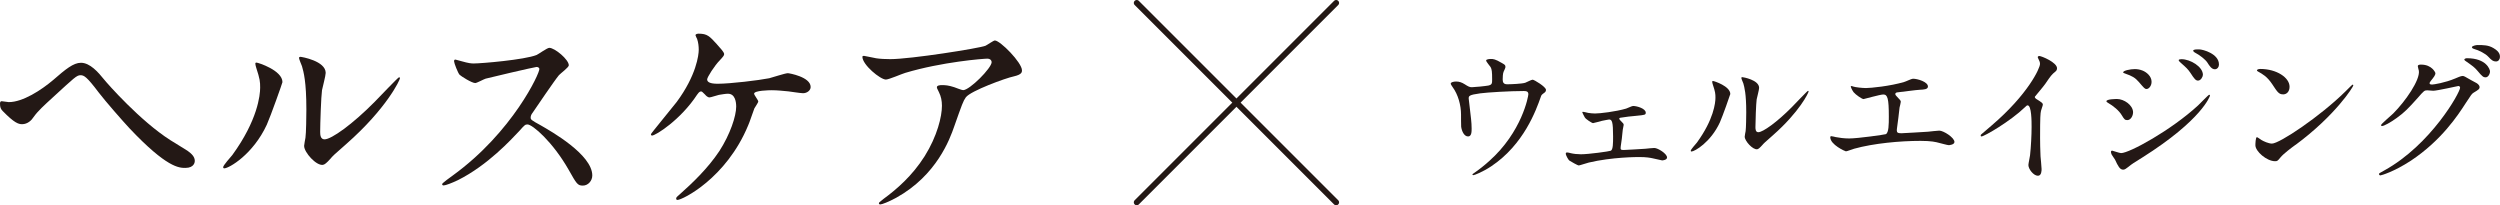
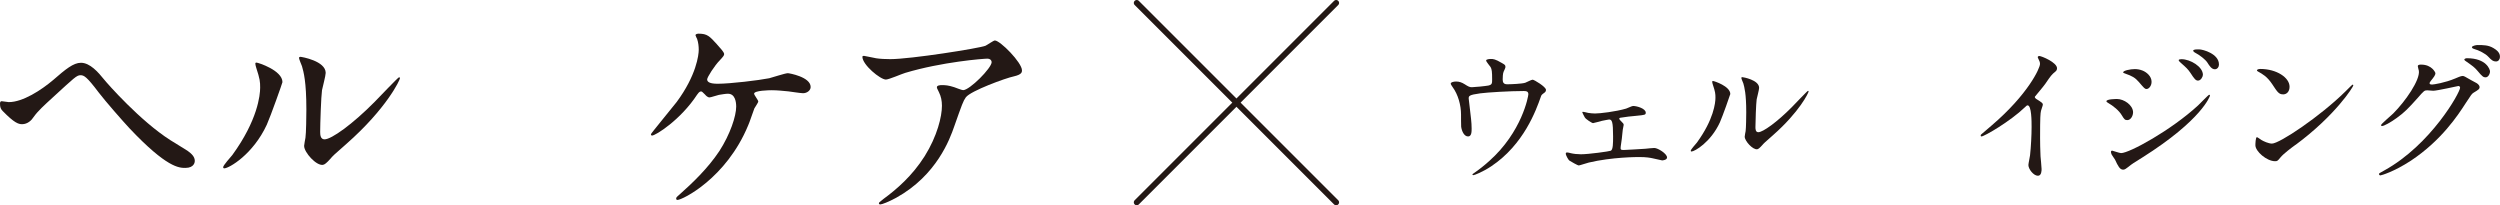
<svg xmlns="http://www.w3.org/2000/svg" id="_レイヤー_2" width="570.71" height="46.86" viewBox="0 0 570.71 46.86">
  <defs>
    <style>.cls-1{fill:#231815;}.cls-2{fill:none;stroke:#231815;stroke-linecap:round;stroke-linejoin:round;stroke-width:1.34px;}</style>
  </defs>
  <g id="_レイヤー_1-2">
    <g>
      <g>
        <path class="cls-1" d="M339.82,19.51c.81-.18,.81-.52,.81-1.43,0-1.68-.07-2.27-.35-2.76-.14-.25-1.02-1.22-1.02-1.51,0-.31,.84-.35,1.09-.35,.56,0,.98,.03,2.48,.91,.74,.42,.84,.49,.84,.95,0,.17-.35,.91-.42,1.05-.18,.39-.21,1.33-.21,1.75,0,.6,.14,1.12,1.02,1.12,.8,0,3.39-.1,4.13-.35,.25-.07,1.4-.7,1.68-.7,.35,0,3.05,1.64,3.05,2.31,0,.35-.14,.49-.35,.66-.63,.46-.7,.52-.84,.98-1.05,2.97-3.85,10.85-11.3,15.82-2,1.33-3.85,2.03-4.09,2.03-.1,0-.21-.07-.21-.14s.04-.14,.28-.28c1.22-.84,2.38-1.75,3.5-2.76,7.56-6.69,8.99-14.87,8.99-15.29,0-.74-.6-.74-1.09-.74-3.11,0-8.26,.31-9.9,.53-2.63,.35-2.63,.63-2.63,1.19,0,.1,.14,1.36,.18,1.54,.31,2.73,.49,3.85,.49,5.32,0,.67,0,1.79-.81,1.79-.88,0-1.43-1.15-1.58-2.21-.03-.17-.03-2.52-.03-2.8,0-2.1-.66-4.55-1.93-6.27-.14-.21-.42-.59-.42-.8,0-.28,.63-.46,1.22-.46,.73,0,1.3,.21,1.93,.6,.88,.56,1.15,.7,1.68,.7,.56,0,3.08-.25,3.82-.39Z" />
        <path class="cls-1" d="M362.54,25.77c.52,.07,1.05,.14,1.57,.14,1.12,0,4.73-.42,7.11-1.12,.25-.07,1.33-.6,1.58-.6,.91,0,2.9,.6,2.9,1.54,0,.49-.24,.52-2.1,.7-1.61,.14-2.13,.21-3.71,.45-.07,0-.24,.07-.24,.21,0,.1,.1,.25,.24,.39,.7,.7,.77,.77,.77,1.05,0,.18-.21,.91-.21,1.09-.21,2-.21,2.21-.46,3.78-.03,.14-.03,.25-.03,.39,0,.35,.03,.45,.73,.45,.56,0,4.13-.24,4.9-.28,.31-.04,1.79-.18,2.06-.18,.81,0,2.91,1.3,2.91,2.17,0,.6-1.05,.67-1.12,.67-.1,0-2.06-.46-2.21-.49-.49-.1-1.33-.28-3.05-.28-.38,0-6.16,0-11.48,1.26-.35,.07-2.07,.66-2.28,.66-.28,0-1.72-.84-2.17-1.12-.21-.14-.81-1.19-.81-1.57,0-.14,.07-.28,.31-.28,.18,0,.56,.1,.88,.18,.56,.14,1.47,.24,2.27,.24,1.75,0,6.51-.66,6.82-.81,.52-.24,.52-1.78,.52-3.25,0-3.36-.24-3.88-.91-3.88-.17,0-1.08,.21-1.64,.31-.31,.07-1.85,.52-2.03,.52-.24,0-1.72-.94-1.89-1.33-.1-.17-.56-1.05-.56-1.12,0-.1,.07-.14,.14-.14,.21,0,.98,.21,1.15,.24Z" />
        <path class="cls-1" d="M392.62,27.94c-2.1,4.55-5.78,6.65-6.48,6.65-.14,0-.17-.1-.17-.18,0-.28,1.12-1.51,1.4-1.85,3.85-5.28,4.24-9.1,4.24-10.25,0-.91-.03-1.29-.6-3.01-.07-.24-.14-.46-.14-.63,0-.1,.03-.18,.18-.18,.24,0,3.95,1.19,3.95,2.97,0,.1-1.78,5.15-2.38,6.48Zm5.67,3.25c0-.18,.17-1.09,.21-1.26,.1-.66,.14-3.43,.14-4.3,0-4.27-.42-5.7-.66-6.58-.07-.18-.46-1.09-.46-1.26,0-.14,.14-.18,.21-.18,.18,0,3.85,.63,3.85,2.45,0,.42-.49,2.24-.56,2.63-.14,.94-.28,5.18-.28,6.33,0,.46,.03,1.16,.66,1.16,1.05,0,4.27-2.31,7.63-5.7,.6-.6,3.57-3.75,3.71-3.75,.07,0,.14,.07,.14,.14,0,.28-2.03,4.62-8.15,10.01-1.82,1.58-2.17,1.93-2.42,2.24-.6,.67-.91,.91-1.15,.95-1.02,.17-2.87-1.89-2.87-2.87Z" />
-         <path class="cls-1" d="M423.04,19.75c.52,.18,2.1,.35,2.94,.35,1.05,0,5.49-.42,8.75-1.4,.31-.07,1.64-.73,1.96-.73,1.09,0,3.43,.73,3.43,1.78,0,.67-.98,.7-1.82,.74-.81,.03-4.37,.52-5.11,.59-.14,0-.52,.07-.52,.39,0,.18,.14,.35,.31,.52,.84,.88,.94,.98,.94,1.26,0,.21-.24,1.12-.28,1.29-.14,1.4-.38,3.22-.6,4.83,0,.17-.03,.31-.03,.38,0,.53,.25,.67,1.05,.67,.7,0,5.11-.31,6.06-.35,.42-.04,2.21-.25,2.59-.25,.95,0,3.46,1.58,3.46,2.59,0,.63-1.19,.73-1.29,.73-.28,0-1.79-.42-2.21-.52-.77-.21-1.79-.46-4.24-.46-4.69,0-10.71,.56-15.15,1.79-.32,.07-1.61,.6-1.89,.6-.14,0-3.57-1.51-3.57-3.22,0-.14,.07-.24,.24-.24s.88,.17,1.02,.21c.7,.14,1.89,.31,3.05,.31,2,0,8.12-.88,8.36-.98,.7-.31,.7-2.27,.7-4.02,0-4.13-.28-5.04-1.26-5.04-.73,0-4.37,1.05-4.51,1.05-.35,0-1.75-.95-2.28-1.58-.35-.49-.73-1.26-.6-1.4,.04-.03,.46,.07,.49,.1Z" />
        <path class="cls-1" d="M464.84,22.59c1.37,.84,1.51,.98,1.51,1.3,0,.21-.39,1.19-.42,1.4-.14,.63-.21,1.37-.21,6.19,0,.95,.03,2.84,.1,4.2,.03,.42,.24,2.45,.24,2.9,0,.35,0,1.54-.84,1.54-.98,0-2.17-1.51-2.17-2.45,0-.35,.35-1.89,.38-2.24,.21-1.89,.35-4.58,.35-6.44,0-1.26,0-4.94-.91-4.94-.18,0-.31,.14-.6,.42-3.43,3.29-9.31,6.68-9.94,6.68-.1,0-.17-.07-.17-.21,0-.1,.03-.18,.1-.24,.91-.81,1.89-1.61,2.45-2.1,8.26-7.07,10.99-13.02,10.99-14,0-.35-.1-.67-.28-.98-.03-.07-.24-.49-.24-.56,0-.14,.17-.28,.35-.28,.52,0,4.06,1.47,4.06,2.8,0,.35-.18,.6-.31,.7-.94,.77-1.09,.98-2.38,2.87-.6,.84-1.72,2.1-2.38,2.94,0,.21,.1,.35,.31,.49Z" />
        <path class="cls-1" d="M486.94,25.67c0,.73-.49,1.75-1.33,1.75-.52,0-.7-.21-1.22-1.08-.63-1.09-1.96-2.17-3.18-2.87-.1-.07-.35-.21-.35-.35,0-.52,2.24-.52,2.45-.52,1.51,0,3.64,1.36,3.64,3.08Zm-4.13,10.75c-.1-.21-.67-.94-.74-1.12-.14-.25-.17-.52-.17-.63,0-.21,.14-.28,.28-.28,.1,0,1.68,.56,2.03,.56,1.89,0,11.41-5.21,17.57-10.88,.39-.38,2.42-2.45,2.52-2.45,.07,0,.21,.07,.21,.21,0,.07-1.75,5.49-15.47,14.14-2.13,1.33-2.28,1.43-2.55,1.64-1.3,1.02-1.43,1.12-1.82,1.12-.73,0-1.16-.8-1.85-2.31Zm8.36-17.74c0,.91-.6,1.64-1.16,1.64-.38,0-.52-.18-1.75-1.61-.84-.98-1.54-1.36-3.05-1.89-.49-.18-.52-.18-.52-.32,0-.38,1.61-.73,2.66-.73,.42,0,1.12,.07,1.79,.35,.91,.38,2.03,1.29,2.03,2.55Zm11.72-1.61c0,.42-.46,1.33-1.12,1.33-.52,0-.84-.39-1.72-1.75-.6-.88-.91-1.16-2.24-2.34-.14-.1-.45-.42-.45-.56,0-.21,.42-.24,.63-.24,2.03,0,4.9,1.72,4.9,3.57Zm3.67-2.38c0,.56-.35,1.12-.94,1.12-.74,0-1.22-.74-1.72-1.54-.46-.7-1.75-1.71-2.84-2.27-.31-.18-.39-.35-.39-.42,0-.31,.7-.31,1.33-.31,.91,0,4.55,1.02,4.55,3.43Z" />
        <path class="cls-1" d="M524.04,33.05c-.91,.66-2.7,1.99-3.43,2.87-.66,.81-.73,.88-1.26,.88-1.89,0-4.48-2.24-4.48-3.64,0-.25,.03-1.85,.35-1.85,.14,0,.91,.59,1.05,.66,.46,.28,1.61,.81,2.38,.81,1.72,0,10.99-6.19,16.8-11.93,.56-.56,1.54-1.54,1.61-1.54s.17,.1,.17,.18c0,.31-4.09,6.86-13.19,13.58Zm-2.87-11.51c-.95,0-1.3-.56-2.45-2.31-1.19-1.78-2.21-2.31-3.19-2.87-.14-.07-.31-.18-.31-.31s.28-.31,.77-.31c3.75,0,6.68,1.99,6.68,4.06,0,1.05-.59,1.75-1.5,1.75Z" />
        <path class="cls-1" d="M551.95,15.1c0-.35,.49-.35,.77-.35,2.45,0,3.25,1.82,3.25,1.96,0,.42-.35,.88-1.05,1.75-.18,.24-.28,.38-.28,.56,0,.28,.42,.28,.56,.28,.35,0,2.94-.39,5.32-1.4,.42-.18,1.26-.56,1.64-.56,.31,0,.49,.1,1.93,.94,.21,.1,1.12,.6,1.29,.7,.39,.24,.67,.6,.67,.87,0,.49-.24,.63-1.4,1.33-.39,.25-.52,.46-1.75,2.34-1.79,2.8-5.57,8.54-12.53,13.16-3.85,2.52-6.75,3.36-6.96,3.36-.18,0-.32-.14-.32-.32,0-.14,.1-.21,1.19-.8,10.67-5.88,17.32-17.81,17.32-18.9,0-.31-.28-.39-.38-.39-.07,0-4.9,1.09-5.74,1.09-.21,0-1.15-.1-1.36-.1-.67,0-.74,.07-2.21,1.75-2.13,2.38-3.01,3.29-4.76,4.55-1.43,1.05-2.94,1.85-3.36,1.85-.17,0-.24-.1-.24-.21,0-.25,2.34-2.21,2.76-2.63,2.84-2.84,6.16-7.66,5.88-9.76-.04-.17-.25-.94-.25-1.08Zm16.48,1.19c0,.6-.42,1.37-1.02,1.37-.49,0-.77-.21-1.85-1.51-.7-.81-1.05-1.05-2.48-2.06-.18-.1-.52-.35-.52-.49s.28-.31,.59-.31c4.48,0,5.28,2.59,5.28,3.01Zm.84-5.28c1.43,.84,1.43,1.65,1.43,2,0,.52-.35,1.02-.88,1.02-.73,0-1.09-.35-1.85-1.15-.56-.6-2.03-1.4-3.22-1.72-.35-.1-.45-.28-.45-.39,0-.28,.91-.49,1.26-.49,1.37,0,2.52,0,3.71,.73Z" />
      </g>
      <g>
        <line class="cls-2" x1="259.5" y1=".67" x2="305.02" y2="46.19" />
        <line class="cls-2" x1="305.02" y1=".67" x2="259.5" y2="46.19" />
      </g>
      <g>
        <path class="cls-1" d="M23.73,18.11c.84,1.05,8.3,9.5,15.12,13.86,.63,.42,3.46,2.1,3.99,2.47,.94,.68,1.63,1.36,1.63,2.31,0,.21-.1,1.58-2.15,1.58-1.42,0-4.2,0-12.7-8.98-1.57-1.68-5.62-6.3-7.09-8.24-2.73-3.62-3.36-3.94-4.15-3.94-.89,0-1.42,.58-6.35,5.09-1.89,1.73-3.41,3.1-4.36,4.46-.47,.74-1.37,1.63-2.63,1.63-.84,0-1.79-.31-4.41-2.99-.47-.47-.63-.89-.63-1.68,0-.26,.05-.58,.37-.58,.26,0,1.37,.21,1.63,.21,3.2,0,7.4-2.73,10.13-5.04,2.84-2.47,4.62-3.94,6.35-3.94,2.05,0,3.94,2.15,5.25,3.78Z" />
        <path class="cls-1" d="M60.91,28.46c-3.15,6.82-8.66,9.97-9.71,9.97-.21,0-.26-.16-.26-.26,0-.42,1.68-2.26,2.1-2.78,5.77-7.93,6.35-13.65,6.35-15.38,0-1.37-.05-1.94-.89-4.52-.1-.37-.21-.68-.21-.94,0-.16,.05-.26,.26-.26,.37,0,5.93,1.78,5.93,4.46,0,.16-2.68,7.72-3.57,9.71Zm8.51,4.88c0-.26,.26-1.63,.31-1.89,.16-1,.21-5.15,.21-6.46,0-6.4-.63-8.56-1-9.87-.1-.26-.68-1.63-.68-1.89,0-.21,.21-.26,.31-.26,.26,0,5.78,.94,5.78,3.67,0,.63-.73,3.36-.84,3.94-.21,1.42-.42,7.77-.42,9.5,0,.68,.05,1.73,1,1.73,1.57,0,6.4-3.46,11.44-8.56,.89-.89,5.36-5.62,5.57-5.62,.1,0,.21,.1,.21,.21,0,.42-3.05,6.93-12.23,15.01-2.73,2.36-3.25,2.89-3.62,3.36-.89,1-1.36,1.37-1.73,1.42-1.52,.26-4.3-2.84-4.3-4.31Z" />
-         <path class="cls-1" d="M122.51,15.28c-.37,0-11.39,2.57-11.66,2.68-.37,.1-1.99,1-2.36,1-.79,0-3.25-1.57-3.57-1.89-.37-.37-1.26-2.68-1.26-3.05,0-.26,.05-.42,.31-.42,.05,0,1.21,.31,1.37,.37,1.63,.47,2.26,.52,2.78,.52,1.78,0,11.65-.84,14.38-1.94,.47-.21,2.42-1.63,2.89-1.63,1.26,0,4.46,2.68,4.46,3.99,0,.47-1.94,1.89-2.26,2.26-1.05,1.26-5.2,7.4-6.03,8.61-.21,.26-.42,.63-.42,1.05,0,.47,.1,.58,2.31,1.79,2.36,1.36,11.76,6.67,11.76,11.44,0,1.21-.95,2.31-2.15,2.31s-1.42-.37-3.25-3.62c-3.62-6.35-8.24-10.34-9.4-10.34-.52,0-.68,.16-1.84,1.47-1.84,1.94-7.19,7.82-14.02,11.24-1.42,.68-2.84,1.21-3.25,1.21-.1,0-.37,0-.37-.31,0-.21,2.1-1.73,2.41-1.94,13.7-9.92,19.95-23.52,19.79-24.36-.1-.42-.52-.42-.63-.42Z" />
        <path class="cls-1" d="M163.63,10.08c.84,.94,1.68,1.84,1.68,2.26,0,.31-.16,.52-.94,1.37-1.26,1.26-2.94,3.94-2.94,4.41,0,.63,.68,1,2.42,1,2.89,0,9.4-.79,11.76-1.26,.68-.16,3.62-1.15,4.25-1.15,.26,0,5.2,.84,5.2,3.15,0,.79-.84,1.42-1.73,1.42-.58,0-2.89-.37-3.36-.42-1.1-.1-2.47-.26-3.78-.26-.53,0-4.04,.05-4.04,.79,0,.31,.95,1.47,.95,1.78,0,.26-.79,1.37-.89,1.58-.26,.63-1.15,3.36-1.42,3.88-4.99,12.08-15.02,17.01-16.12,17.01-.1,0-.31,0-.31-.31,0-.21,.05-.31,.73-.89,2.89-2.57,6.46-5.93,9.14-9.97,2.47-3.83,3.83-7.98,3.83-10.13,0-1.1-.26-2.94-1.89-2.94-.53,0-1.42,.16-2.05,.26-.31,.05-1.84,.58-2.15,.58-.42,0-.84-.42-1-.63-.68-.68-.73-.73-.94-.73-.42,0-.68,.47-.89,.73-3.78,5.78-9.5,9.34-10.29,9.34-.21,0-.26-.21-.26-.31,0-.16,4.99-6.19,5.88-7.35,4.51-6.09,5.04-10.76,5.04-11.92,0-.79-.1-1.68-.37-2.47-.05-.1-.37-.73-.37-.84,0-.37,.63-.37,.74-.37,1.94,0,2.47,.58,4.15,2.42Z" />
        <path class="cls-1" d="M199.92,13.29c1.05,.16,2.21,.21,3.31,.21,4.67,0,20.26-2.47,21.73-3.05,.37-.16,1.84-1.21,2.15-1.21,1.21,0,6.19,5.04,6.19,6.82,0,.37,0,.95-1.84,1.37-1.84,.37-9.87,3.31-10.97,4.78-.63,.89-.84,1.52-2.68,6.72-.95,2.73-3.94,11.08-13.23,16.22-1.73,.94-3.25,1.52-3.62,1.52-.21,0-.32-.1-.32-.26s.1-.26,1.05-1c2.94-2.15,6.56-5.25,9.4-9.76,2.89-4.62,3.94-9.08,3.94-11.5,0-1.16-.21-2.15-.68-3.1-.42-.84-.47-.94-.47-1.15,0-.42,.79-.47,1.1-.47,.89,0,1.52,.05,2.84,.47,.31,.1,1.73,.68,2.05,.68,1.47,0,6.51-5.04,6.51-6.4,0-.37-.31-.79-1-.79-.84,0-10.34,.73-18.74,3.25-.73,.21-3.73,1.52-4.41,1.52-1.26,0-5.36-3.36-5.36-5.2,0-.11,.1-.21,.37-.21,.16,0,2.26,.47,2.68,.53Z" />
      </g>
    </g>
  </g>
</svg>